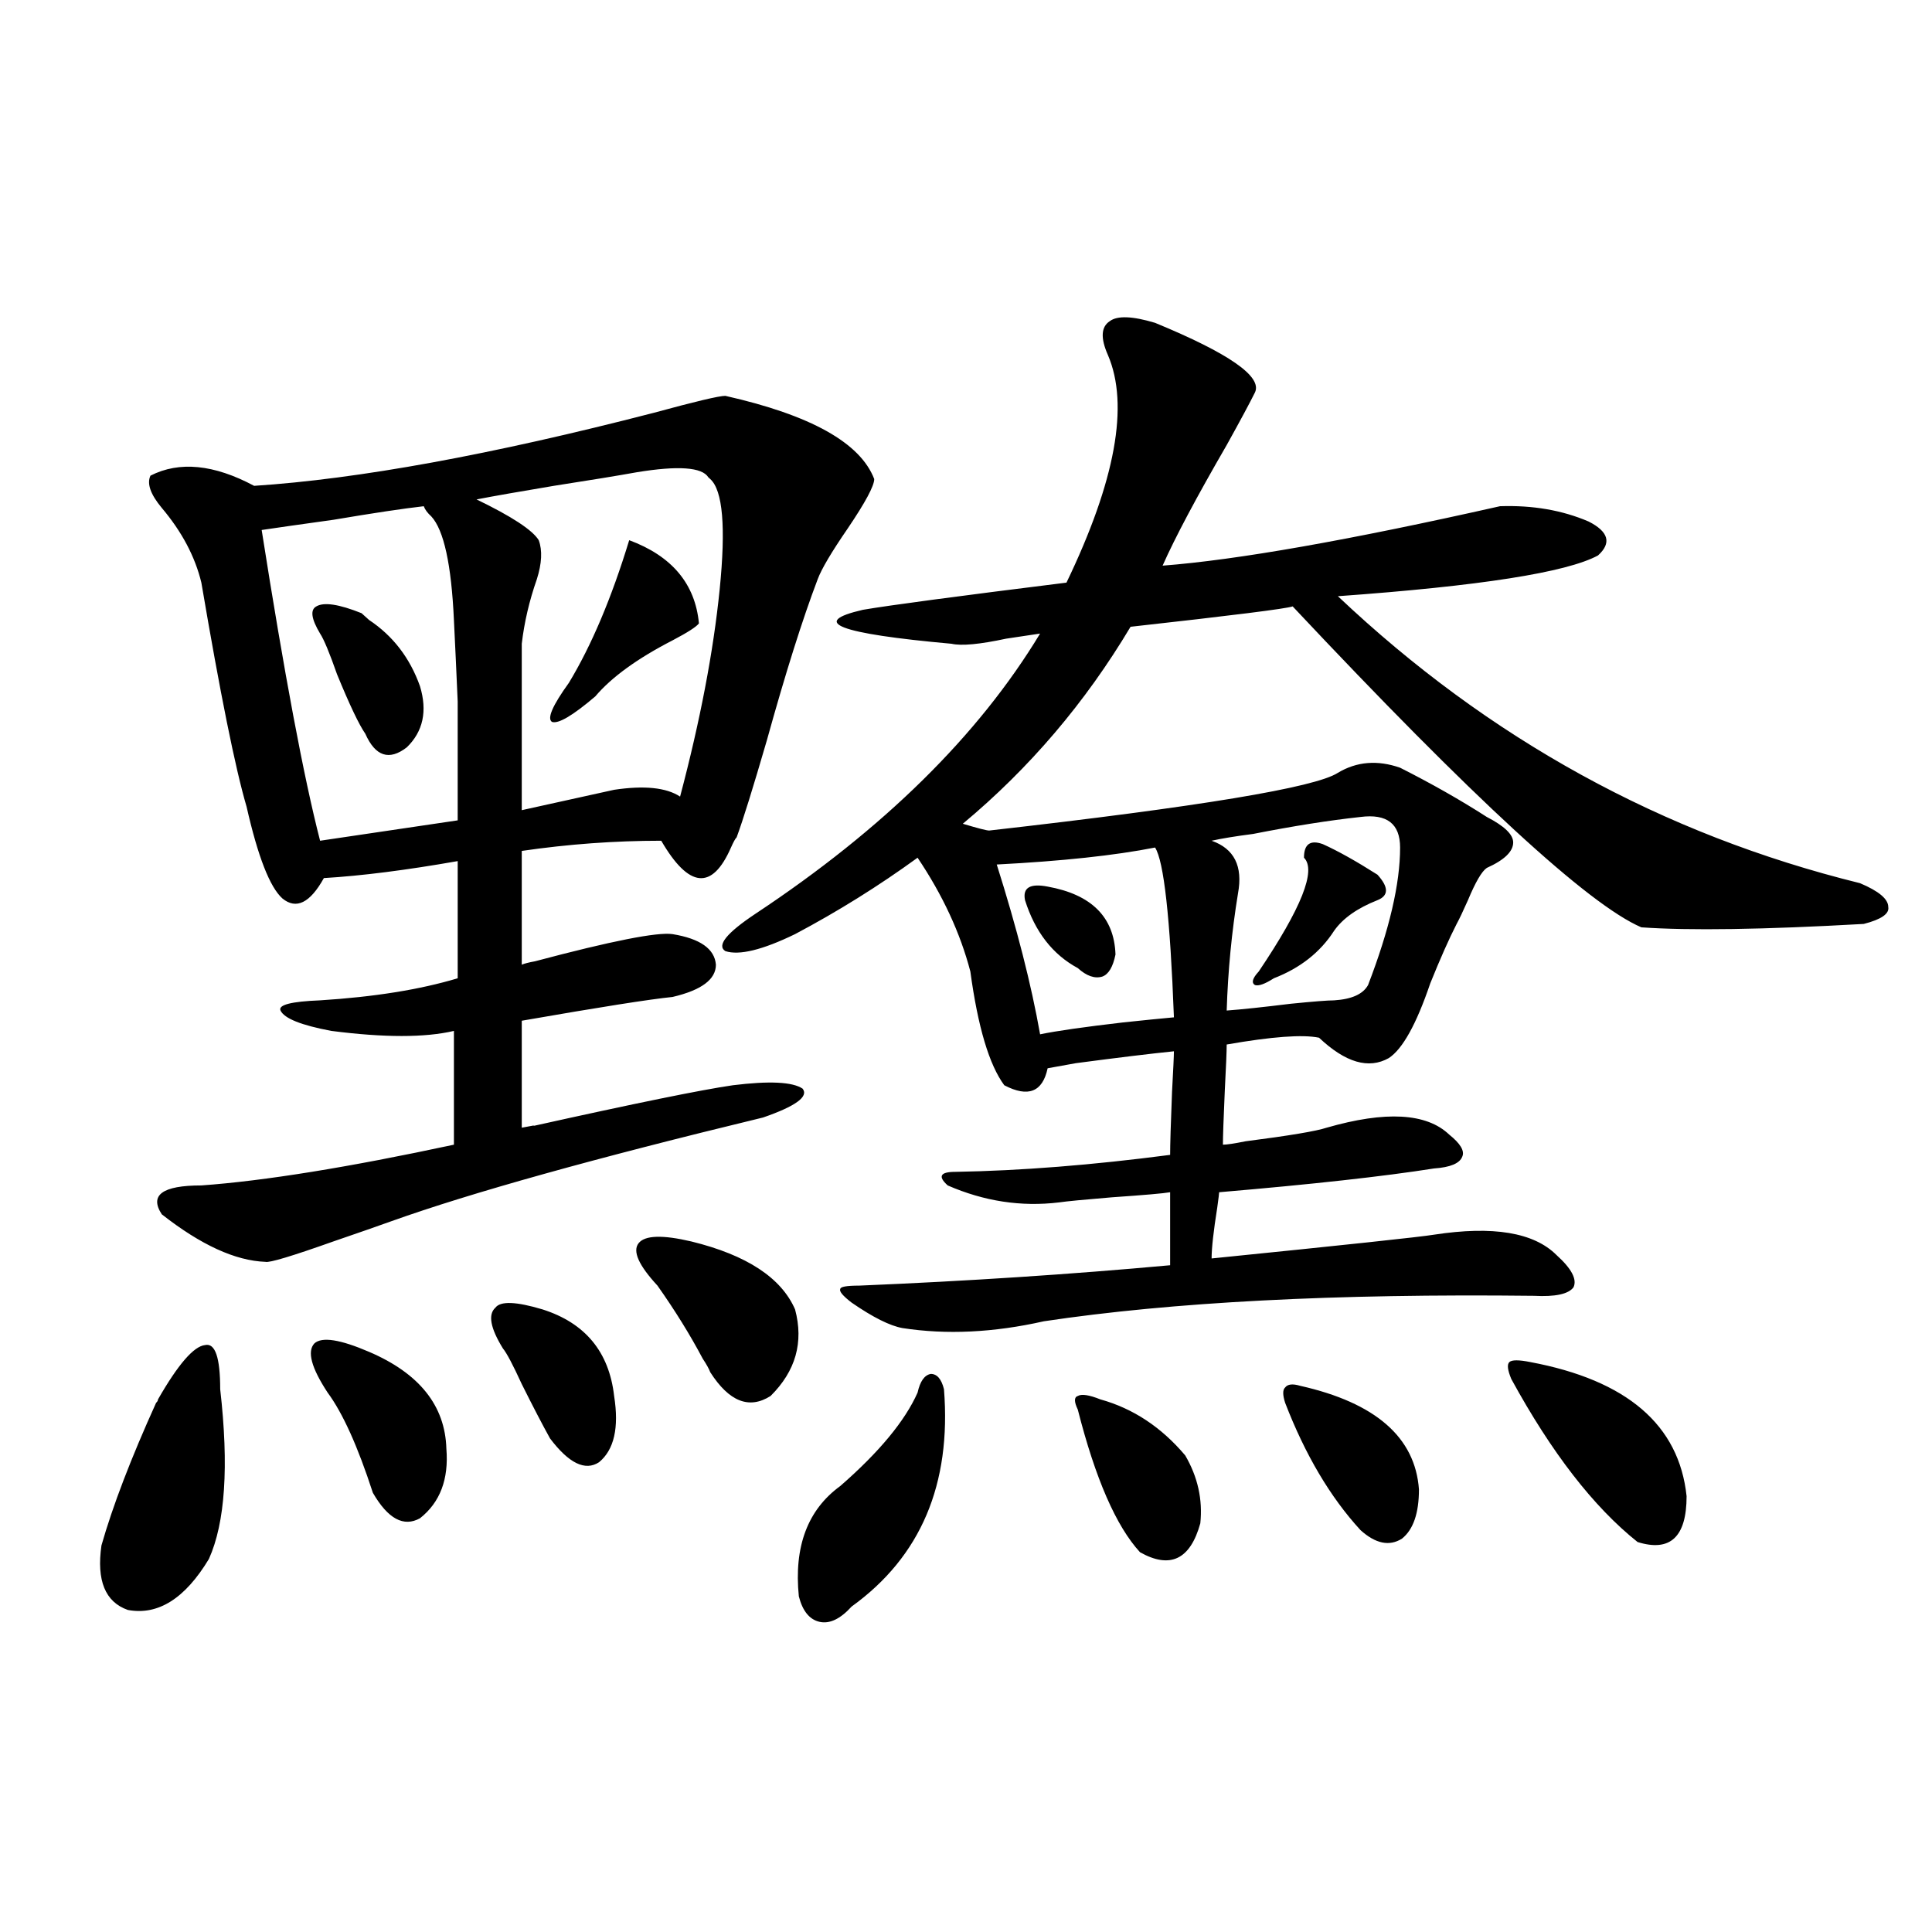
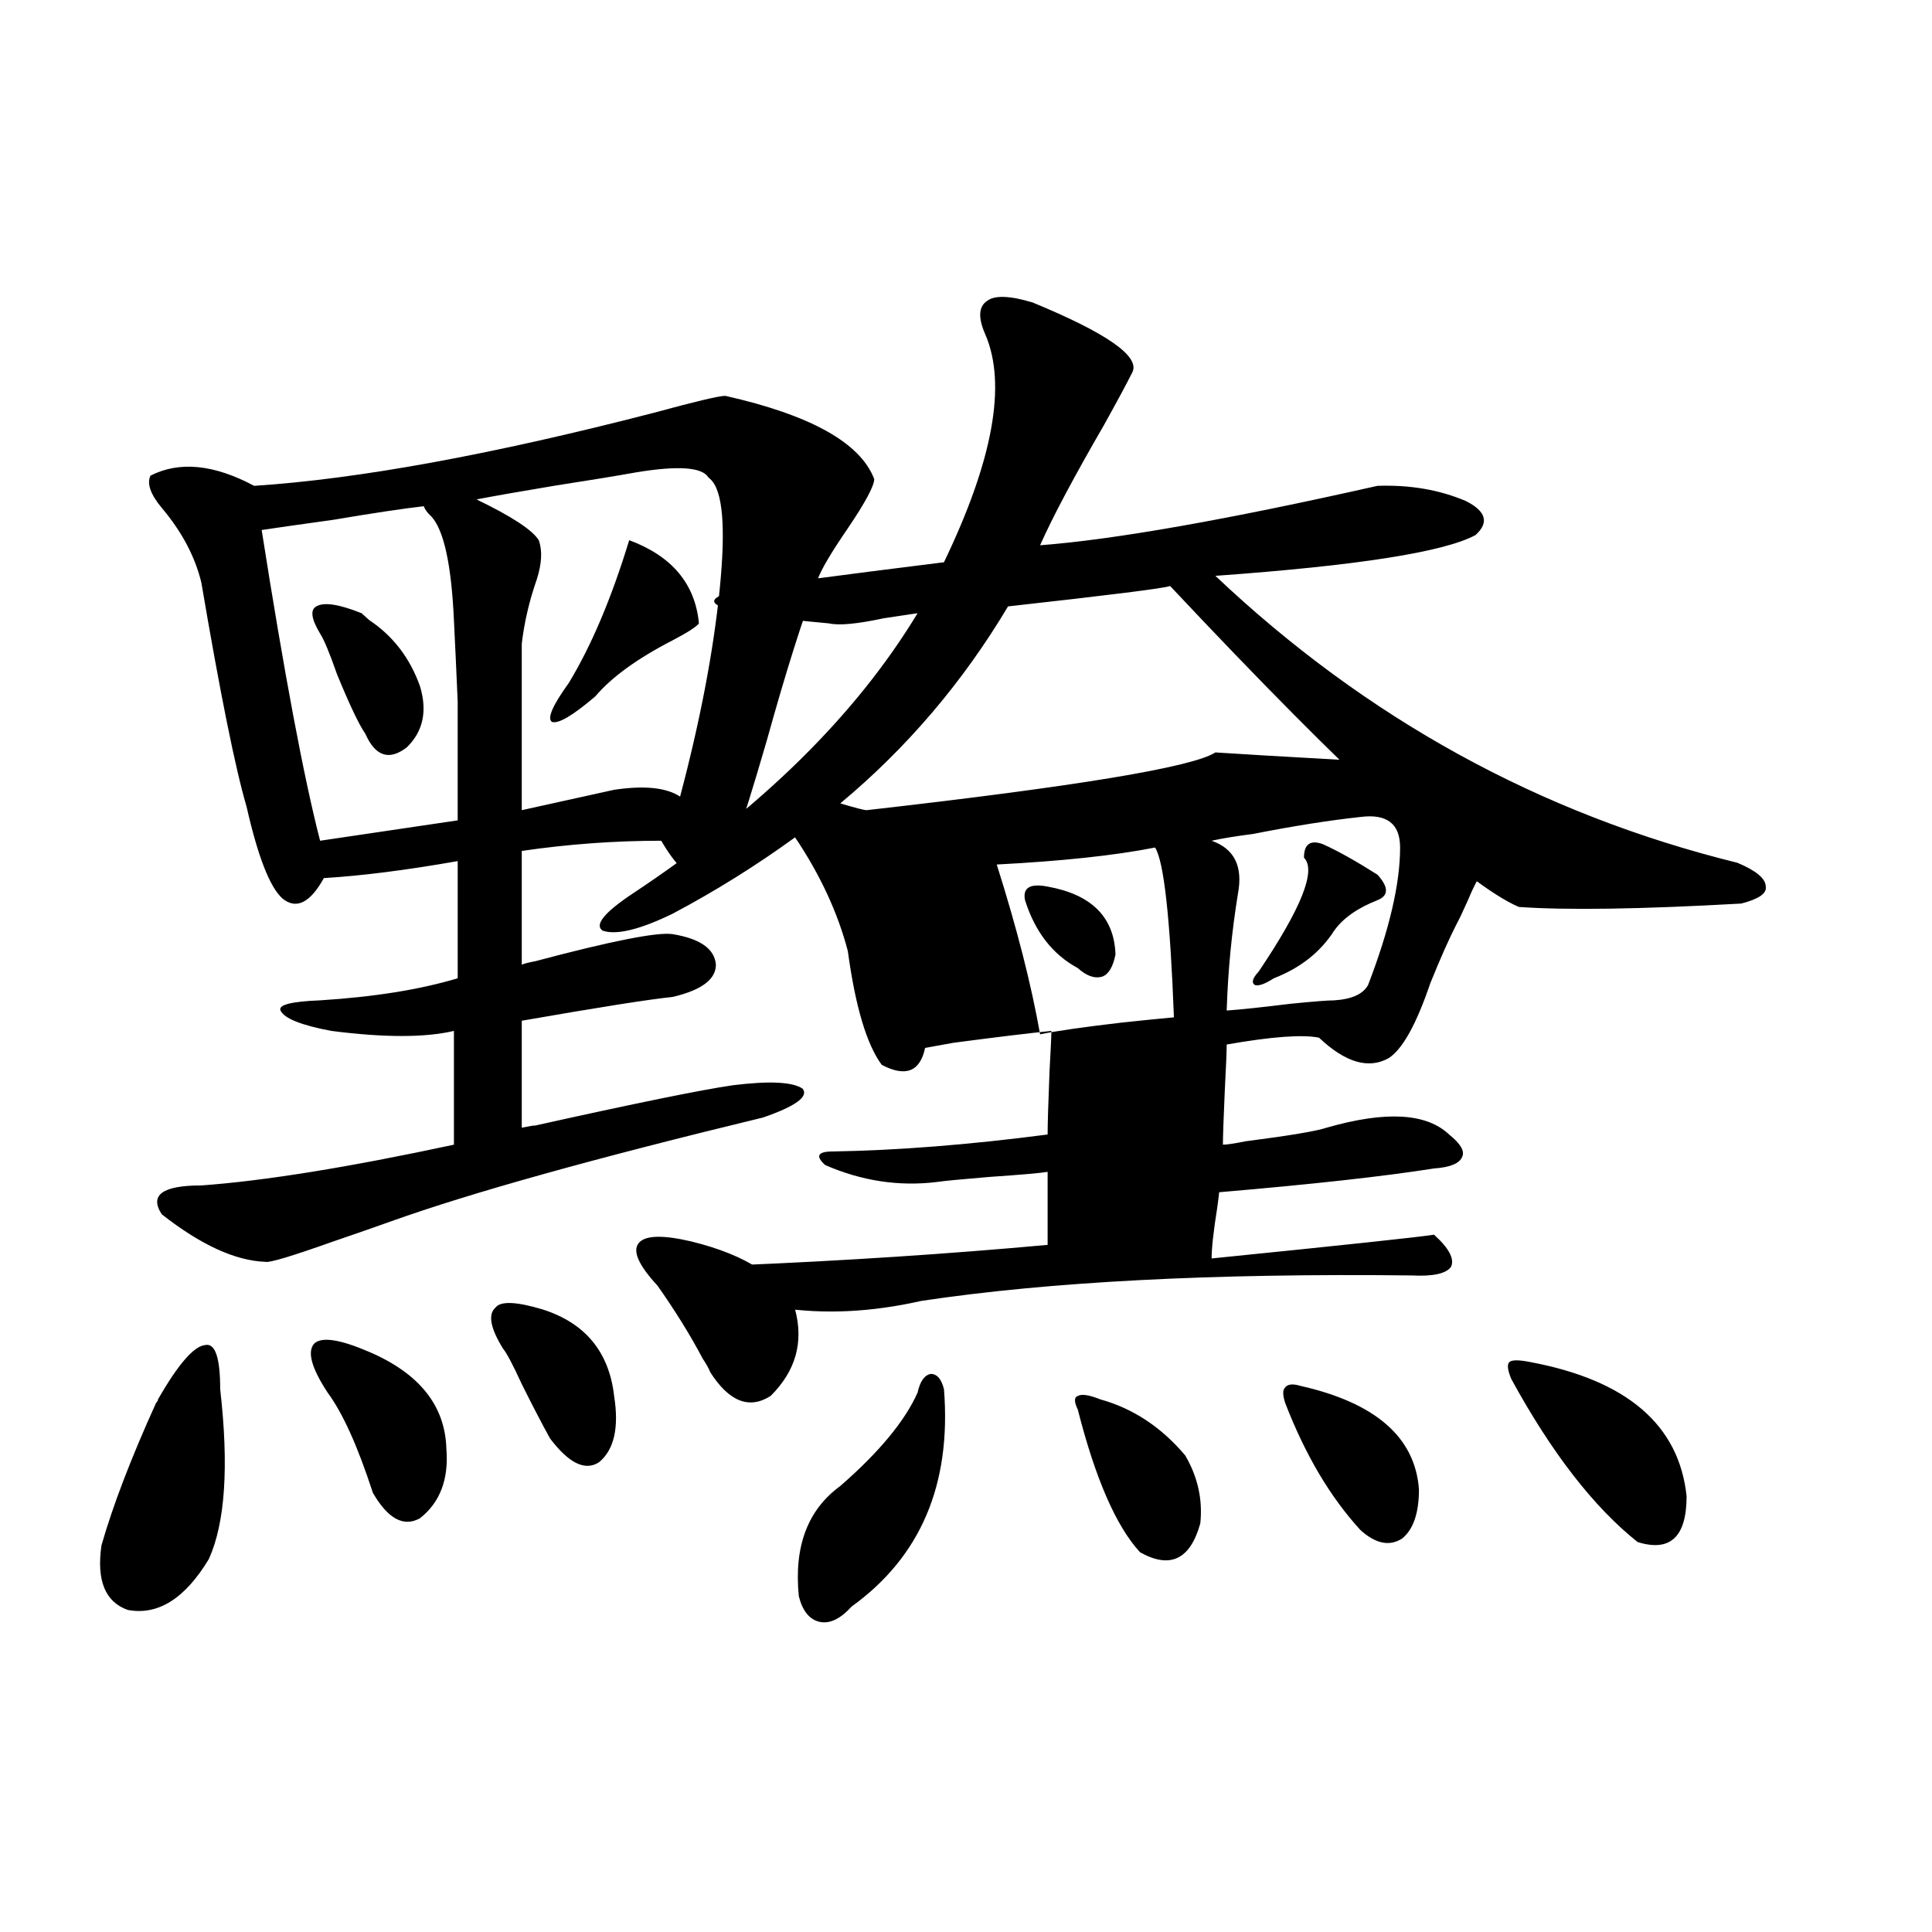
<svg xmlns="http://www.w3.org/2000/svg" version="1.1" id="图层_1" x="0px" y="0px" width="1000px" height="1000px" viewBox="0 0 1000 1000" enable-background="new 0 0 1000 1000" xml:space="preserve">
-   <path d="M81.778,724.324c10.396-18.155,18.536-27.534,24.39-28.125c5.198-1.167,7.805,6.454,7.805,22.852  c4.543,39.853,2.592,69.146-5.854,87.891c-12.362,20.503-26.341,29.292-41.95,26.367c-11.707-4.106-16.265-15.229-13.658-33.398  c5.854-20.503,15.274-45.112,28.292-73.828C81.443,725.505,81.778,724.915,81.778,724.324z M375.43,204.891  c44.222,9.97,69.907,24.321,77.071,43.066c0,3.516-4.558,12.017-13.658,25.488c-8.46,12.305-13.658,21.094-15.609,26.367  c-7.805,20.517-16.585,48.34-26.341,83.496c-7.164,24.609-12.362,41.309-15.609,50.098c-0.655,0.591-1.631,2.349-2.927,5.273  c-9.756,22.274-21.798,21.094-36.097-3.516c-24.069,0-48.139,1.758-72.193,5.273v58.887c1.296-0.577,3.567-1.167,6.829-1.758  c39.664-10.547,63.413-15.229,71.218-14.063c14.299,2.349,21.783,7.622,22.438,15.82c0,7.622-7.484,13.184-22.438,16.699  c-11.707,1.181-37.728,5.273-78.047,12.305v55.371c5.854-1.167,7.805-1.456,5.854-0.879c52.682-11.714,87.147-18.745,103.412-21.094  c18.856-2.335,30.884-1.758,36.097,1.758c3.247,4.106-3.582,9.091-20.487,14.941c-87.162,21.094-151.216,38.974-192.19,53.613  c-6.509,2.349-16.585,5.864-30.243,10.547c-21.463,7.622-33.17,11.138-35.121,10.547c-15.609-0.577-33.505-8.789-53.657-24.609  c-6.509-9.956,0.32-14.941,20.487-14.941c32.515-2.335,76.096-9.366,130.729-21.094v-58.887c-14.969,3.516-36.097,3.516-63.413,0  c-15.609-2.925-24.39-6.44-26.341-10.547c-1.311-2.925,5.519-4.683,20.487-5.273c27.957-1.758,51.706-5.562,71.218-11.426v-60.645  c-26.676,4.696-49.755,7.622-69.267,8.789c-7.164,12.896-14.313,16.411-21.463,10.547c-6.509-5.851-12.683-21.671-18.536-47.461  c-5.854-19.913-13.658-58.585-23.414-116.016c-3.262-13.472-10.091-26.367-20.487-38.672c-5.854-7.031-7.805-12.593-5.854-16.699  c14.954-7.608,32.835-5.851,53.657,5.273c53.978-3.516,122.924-16.108,206.824-37.793  C359.82,207.829,372.168,204.891,375.43,204.891z M165.679,435.164l71.218-10.547c0-27.534,0-48.038,0-61.523  c-0.655-15.229-1.311-29.292-1.951-42.188c-1.311-28.702-5.213-46.582-11.707-53.613c-1.951-1.758-3.262-3.516-3.902-5.273  c-10.411,1.181-26.021,3.516-46.828,7.031c-16.92,2.349-29.268,4.106-37.072,5.273C147.143,348.743,157.219,402.356,165.679,435.164  z M169.581,720.809c-8.46-12.882-10.731-21.382-6.829-25.488c3.902-3.516,13.323-2.046,28.292,4.395  c26.006,11.138,39.344,27.837,39.999,50.098c1.296,15.82-3.262,27.837-13.658,36.035c-8.46,4.696-16.585,0.302-24.39-13.184  C185.19,748.646,177.386,731.355,169.581,720.809z M165.679,327.938c-4.558-7.608-5.213-12.305-1.951-14.063  c3.902-2.335,11.707-1.167,23.414,3.516c0.641,0.591,1.951,1.758,3.902,3.516c12.348,8.212,21.128,19.638,26.341,34.277  c3.902,12.896,1.616,23.442-6.829,31.641c-9.115,7.031-16.265,4.696-21.463-7.031c-3.262-4.683-8.14-14.941-14.634-30.762  C170.557,337.907,167.63,330.876,165.679,327.938z M367.625,247.957l-0.976-0.879c-3.262-5.273-15.609-6.152-37.072-2.637  c-9.756,1.758-24.069,4.106-42.926,7.031c-17.561,2.938-30.898,5.273-39.999,7.031c18.201,8.789,28.933,15.82,32.194,21.094  c1.951,5.273,1.616,12.017-0.976,20.215c-3.902,11.138-6.509,22.274-7.805,33.398v86.133l47.804-10.547  c15.609-2.335,26.981-1.167,34.146,3.516c10.396-39.249,17.226-74.995,20.487-107.227  C375.75,272.868,374.119,253.821,367.625,247.957z M260.311,697.957c-6.509-10.547-7.805-17.578-3.902-21.094  c2.592-3.516,10.731-3.214,24.39,0.879c22.104,7.031,34.466,21.973,37.072,44.824c2.592,16.411,0,27.837-7.805,34.277  c-7.164,4.696-15.609,0.591-25.365-12.305c-3.902-7.031-8.78-16.397-14.634-28.125C265.509,706.458,262.262,700.306,260.311,697.957  z M325.675,279.598c22.104,8.212,34.146,22.563,36.097,43.066c-1.311,1.758-5.854,4.696-13.658,8.789  c-18.216,9.38-31.554,19.048-39.999,29.004c-11.707,9.97-19.191,14.364-22.438,13.184c-2.606-1.758,0.32-8.487,8.78-20.215  C306.163,334.09,316.56,309.48,325.675,279.598z M340.309,665.438c-9.756-10.547-13.018-17.866-9.756-21.973  c3.247-4.093,12.348-4.395,27.316-0.879c28.612,7.031,46.493,18.759,53.657,35.156c4.543,17.001,0.32,31.942-12.683,44.824  c-11.066,7.031-21.463,2.938-31.219-12.305c-0.655-1.758-1.951-4.093-3.902-7.031C357.214,690.926,349.409,678.333,340.309,665.438z   M724.689,397.371c16.25,8.212,31.219,16.699,44.877,25.488c9.101,4.696,13.658,9.091,13.658,13.184  c0,4.696-4.558,9.091-13.658,13.184c-2.606,1.758-5.854,7.333-9.756,16.699c-2.606,5.864-4.558,9.97-5.854,12.305  c-3.902,7.622-8.46,17.88-13.658,30.762c-7.164,21.094-14.313,33.989-21.463,38.672c-10.411,5.864-22.438,2.349-36.097-10.547  c-8.46-1.758-24.39-0.577-47.804,3.516c0,3.516-0.335,11.426-0.976,23.73c-0.655,14.653-0.976,24.032-0.976,28.125  c1.951,0,5.854-0.577,11.707-1.758c22.759-2.925,36.737-5.273,41.95-7.031c30.563-8.789,51.706-7.608,63.413,3.516  c5.854,4.696,8.125,8.501,6.829,11.426c-1.311,3.516-6.188,5.575-14.634,6.152c-26.021,4.106-63.093,8.212-111.217,12.305  c0,0.591-0.335,3.228-0.976,7.91c-1.951,12.305-2.927,21.094-2.927,26.367c69.587-7.031,107.955-11.124,115.119-12.305  c30.563-4.683,51.706-1.167,63.413,10.547c7.805,7.031,10.731,12.606,8.78,16.699c-2.606,3.516-9.436,4.985-20.487,4.395  c-102.771-1.167-187.313,3.228-253.652,13.184c-26.021,5.864-50.41,7.031-73.169,3.516c-6.509-1.167-15.289-5.562-26.341-13.184  c-4.558-3.516-6.509-5.851-5.854-7.031c0-1.167,3.247-1.758,9.756-1.758c55.929-2.335,109.586-5.851,160.972-10.547v-37.793  c-3.262,0.591-13.338,1.47-30.243,2.637c-14.313,1.181-23.414,2.06-27.316,2.637c-19.512,2.349-38.703-0.577-57.56-8.789  c-2.606-2.335-3.582-4.093-2.927-5.273c0.641-1.167,2.927-1.758,6.829-1.758c33.811-0.577,70.883-3.516,111.217-8.789  c0-5.273,0.32-16.108,0.976-32.52c0.641-11.714,0.976-18.745,0.976-21.094c-11.707,1.181-28.627,3.228-50.73,6.152  c-6.509,1.181-11.387,2.06-14.634,2.637c-2.606,12.305-10.091,15.243-22.438,8.789c-7.805-10.547-13.658-30.171-17.561-58.887  c-5.213-19.913-14.313-39.551-27.316-58.887c-20.167,14.653-41.31,27.837-63.413,39.551c-16.92,8.212-28.947,11.138-36.097,8.789  c-4.558-2.925,0.641-9.366,15.609-19.336c66.34-43.945,115.439-92.285,147.313-145.02c-3.902,0.591-9.756,1.47-17.561,2.637  c-13.658,2.938-23.094,3.817-28.292,2.637c-58.535-5.273-73.824-11.124-45.853-17.578c13.658-2.335,48.779-7.031,105.363-14.063  c25.365-52.734,32.515-91.983,21.463-117.773c-3.902-8.789-3.582-14.64,0.976-17.578c3.902-2.925,11.707-2.637,23.414,0.879  c38.368,15.82,55.608,27.837,51.706,36.035c-2.606,5.273-7.484,14.364-14.634,27.246c-15.609,26.958-26.676,47.763-33.17,62.402  c38.368-2.925,96.583-13.184,174.63-30.762c16.905-0.577,32.194,2.06,45.853,7.91c10.396,5.273,12.027,11.138,4.878,17.578  c-16.265,8.789-61.142,15.82-134.631,21.094c78.047,73.828,168.121,123.349,270.237,148.535c9.756,4.106,14.634,8.212,14.634,12.305  c0.641,3.516-3.582,6.454-12.683,8.789c-52.041,2.938-90.409,3.516-115.119,1.758c-27.316-11.714-87.482-67.085-180.483-166.113  c-3.262,1.181-31.219,4.696-83.9,10.547c-23.414,39.263-52.361,73.251-86.827,101.953c7.805,2.349,12.348,3.516,13.658,3.516  c108.61-12.305,168.776-22.261,180.483-29.883C702.251,394.157,712.982,393.278,724.689,397.371z M488.598,719.051  c3.902,49.219-12.042,86.724-47.804,112.5c-5.854,6.44-11.387,9.077-16.585,7.91c-5.213-1.181-8.78-5.575-10.731-13.184  c-2.606-25.776,4.543-44.824,21.463-57.129c20.152-17.578,33.49-33.687,39.999-48.34c1.296-5.851,3.567-9.077,6.829-9.668  C485.016,711.141,487.287,713.777,488.598,719.051z M597.863,438.68c-20.822,4.106-48.139,7.031-81.949,8.789  c10.396,32.821,17.881,62.114,22.438,87.891c8.445-1.758,22.759-3.804,42.926-6.152c11.052-1.167,19.832-2.046,26.341-2.637  C605.668,475.017,602.406,445.711,597.863,438.68z M530.548,465.926c-1.311-6.44,2.592-8.789,11.707-7.031  c22.759,4.106,34.466,15.82,35.121,35.156c-1.311,6.454-3.582,10.259-6.829,11.426c-3.902,1.181-8.14-0.288-12.683-4.395  C544.847,494.051,535.746,482.337,530.548,465.926z M569.571,724.324c16.905,4.696,31.539,14.364,43.901,29.004  c6.494,11.138,9.101,22.852,7.805,35.156c-5.213,18.759-15.609,23.73-31.219,14.941c-12.362-13.472-23.094-38.081-32.194-73.828  c-1.951-4.093-1.951-6.44,0-7.031C559.815,721.399,563.718,721.989,569.571,724.324z M724.689,438.68  c0-12.305-6.829-17.578-20.487-15.82c-16.265,1.758-34.801,4.696-55.608,8.789c-9.115,1.181-16.265,2.349-21.463,3.516  c11.707,4.106,16.25,13.184,13.658,27.246c-3.262,19.927-5.213,40.142-5.854,60.645c7.805-0.577,18.856-1.758,33.17-3.516  c11.707-1.167,19.177-1.758,22.438-1.758c9.101-0.577,14.954-3.214,17.561-7.91C719.156,481.169,724.689,457.438,724.689,438.68z   M684.69,436.922c7.805,3.516,17.226,8.789,28.292,15.82c5.854,6.454,5.854,10.849,0,13.184c-10.411,4.106-17.896,9.38-22.438,15.82  c-7.164,11.138-17.561,19.336-31.219,24.609c-4.558,2.938-7.805,4.106-9.756,3.516c-1.951-1.167-1.311-3.516,1.951-7.031  c22.104-32.808,29.908-52.433,23.414-58.887C674.935,436.922,678.182,434.587,684.69,436.922z M672.983,717.293  c39.023,8.789,59.511,26.669,61.462,53.613c0,12.305-2.927,20.806-8.78,25.488c-6.509,4.106-13.658,2.637-21.463-4.395  c-15.609-16.987-28.627-38.96-39.023-65.918c-1.311-4.093-1.311-6.729,0-7.91C666.475,716.414,669.081,716.126,672.983,717.293z   M792.005,704.988c50.075,9.38,77.071,32.52,80.974,69.434c0,21.094-8.46,29.004-25.365,23.73  c-22.773-18.155-44.557-46.28-65.364-84.375c-1.951-4.683-2.286-7.608-0.976-8.789C782.569,703.821,786.151,703.821,792.005,704.988  z" />
+   <path d="M81.778,724.324c10.396-18.155,18.536-27.534,24.39-28.125c5.198-1.167,7.805,6.454,7.805,22.852  c4.543,39.853,2.592,69.146-5.854,87.891c-12.362,20.503-26.341,29.292-41.95,26.367c-11.707-4.106-16.265-15.229-13.658-33.398  c5.854-20.503,15.274-45.112,28.292-73.828C81.443,725.505,81.778,724.915,81.778,724.324z M375.43,204.891  c44.222,9.97,69.907,24.321,77.071,43.066c0,3.516-4.558,12.017-13.658,25.488c-8.46,12.305-13.658,21.094-15.609,26.367  c-7.805,20.517-16.585,48.34-26.341,83.496c-7.164,24.609-12.362,41.309-15.609,50.098c-0.655,0.591-1.631,2.349-2.927,5.273  c-9.756,22.274-21.798,21.094-36.097-3.516c-24.069,0-48.139,1.758-72.193,5.273v58.887c1.296-0.577,3.567-1.167,6.829-1.758  c39.664-10.547,63.413-15.229,71.218-14.063c14.299,2.349,21.783,7.622,22.438,15.82c0,7.622-7.484,13.184-22.438,16.699  c-11.707,1.181-37.728,5.273-78.047,12.305v55.371c5.854-1.167,7.805-1.456,5.854-0.879c52.682-11.714,87.147-18.745,103.412-21.094  c18.856-2.335,30.884-1.758,36.097,1.758c3.247,4.106-3.582,9.091-20.487,14.941c-87.162,21.094-151.216,38.974-192.19,53.613  c-6.509,2.349-16.585,5.864-30.243,10.547c-21.463,7.622-33.17,11.138-35.121,10.547c-15.609-0.577-33.505-8.789-53.657-24.609  c-6.509-9.956,0.32-14.941,20.487-14.941c32.515-2.335,76.096-9.366,130.729-21.094v-58.887c-14.969,3.516-36.097,3.516-63.413,0  c-15.609-2.925-24.39-6.44-26.341-10.547c-1.311-2.925,5.519-4.683,20.487-5.273c27.957-1.758,51.706-5.562,71.218-11.426v-60.645  c-26.676,4.696-49.755,7.622-69.267,8.789c-7.164,12.896-14.313,16.411-21.463,10.547c-6.509-5.851-12.683-21.671-18.536-47.461  c-5.854-19.913-13.658-58.585-23.414-116.016c-3.262-13.472-10.091-26.367-20.487-38.672c-5.854-7.031-7.805-12.593-5.854-16.699  c14.954-7.608,32.835-5.851,53.657,5.273c53.978-3.516,122.924-16.108,206.824-37.793  C359.82,207.829,372.168,204.891,375.43,204.891z M165.679,435.164l71.218-10.547c0-27.534,0-48.038,0-61.523  c-0.655-15.229-1.311-29.292-1.951-42.188c-1.311-28.702-5.213-46.582-11.707-53.613c-1.951-1.758-3.262-3.516-3.902-5.273  c-10.411,1.181-26.021,3.516-46.828,7.031c-16.92,2.349-29.268,4.106-37.072,5.273C147.143,348.743,157.219,402.356,165.679,435.164  z M169.581,720.809c-8.46-12.882-10.731-21.382-6.829-25.488c3.902-3.516,13.323-2.046,28.292,4.395  c26.006,11.138,39.344,27.837,39.999,50.098c1.296,15.82-3.262,27.837-13.658,36.035c-8.46,4.696-16.585,0.302-24.39-13.184  C185.19,748.646,177.386,731.355,169.581,720.809z M165.679,327.938c-4.558-7.608-5.213-12.305-1.951-14.063  c3.902-2.335,11.707-1.167,23.414,3.516c0.641,0.591,1.951,1.758,3.902,3.516c12.348,8.212,21.128,19.638,26.341,34.277  c3.902,12.896,1.616,23.442-6.829,31.641c-9.115,7.031-16.265,4.696-21.463-7.031c-3.262-4.683-8.14-14.941-14.634-30.762  C170.557,337.907,167.63,330.876,165.679,327.938z M367.625,247.957l-0.976-0.879c-3.262-5.273-15.609-6.152-37.072-2.637  c-9.756,1.758-24.069,4.106-42.926,7.031c-17.561,2.938-30.898,5.273-39.999,7.031c18.201,8.789,28.933,15.82,32.194,21.094  c1.951,5.273,1.616,12.017-0.976,20.215c-3.902,11.138-6.509,22.274-7.805,33.398v86.133l47.804-10.547  c15.609-2.335,26.981-1.167,34.146,3.516c10.396-39.249,17.226-74.995,20.487-107.227  C375.75,272.868,374.119,253.821,367.625,247.957z M260.311,697.957c-6.509-10.547-7.805-17.578-3.902-21.094  c2.592-3.516,10.731-3.214,24.39,0.879c22.104,7.031,34.466,21.973,37.072,44.824c2.592,16.411,0,27.837-7.805,34.277  c-7.164,4.696-15.609,0.591-25.365-12.305c-3.902-7.031-8.78-16.397-14.634-28.125C265.509,706.458,262.262,700.306,260.311,697.957  z M325.675,279.598c22.104,8.212,34.146,22.563,36.097,43.066c-1.311,1.758-5.854,4.696-13.658,8.789  c-18.216,9.38-31.554,19.048-39.999,29.004c-11.707,9.97-19.191,14.364-22.438,13.184c-2.606-1.758,0.32-8.487,8.78-20.215  C306.163,334.09,316.56,309.48,325.675,279.598z M340.309,665.438c-9.756-10.547-13.018-17.866-9.756-21.973  c3.247-4.093,12.348-4.395,27.316-0.879c28.612,7.031,46.493,18.759,53.657,35.156c4.543,17.001,0.32,31.942-12.683,44.824  c-11.066,7.031-21.463,2.938-31.219-12.305c-0.655-1.758-1.951-4.093-3.902-7.031C357.214,690.926,349.409,678.333,340.309,665.438z   M724.689,397.371c16.25,8.212,31.219,16.699,44.877,25.488c9.101,4.696,13.658,9.091,13.658,13.184  c0,4.696-4.558,9.091-13.658,13.184c-2.606,1.758-5.854,7.333-9.756,16.699c-2.606,5.864-4.558,9.97-5.854,12.305  c-3.902,7.622-8.46,17.88-13.658,30.762c-7.164,21.094-14.313,33.989-21.463,38.672c-10.411,5.864-22.438,2.349-36.097-10.547  c-8.46-1.758-24.39-0.577-47.804,3.516c0,3.516-0.335,11.426-0.976,23.73c-0.655,14.653-0.976,24.032-0.976,28.125  c1.951,0,5.854-0.577,11.707-1.758c22.759-2.925,36.737-5.273,41.95-7.031c30.563-8.789,51.706-7.608,63.413,3.516  c5.854,4.696,8.125,8.501,6.829,11.426c-1.311,3.516-6.188,5.575-14.634,6.152c-26.021,4.106-63.093,8.212-111.217,12.305  c0,0.591-0.335,3.228-0.976,7.91c-1.951,12.305-2.927,21.094-2.927,26.367c69.587-7.031,107.955-11.124,115.119-12.305  c7.805,7.031,10.731,12.606,8.78,16.699c-2.606,3.516-9.436,4.985-20.487,4.395  c-102.771-1.167-187.313,3.228-253.652,13.184c-26.021,5.864-50.41,7.031-73.169,3.516c-6.509-1.167-15.289-5.562-26.341-13.184  c-4.558-3.516-6.509-5.851-5.854-7.031c0-1.167,3.247-1.758,9.756-1.758c55.929-2.335,109.586-5.851,160.972-10.547v-37.793  c-3.262,0.591-13.338,1.47-30.243,2.637c-14.313,1.181-23.414,2.06-27.316,2.637c-19.512,2.349-38.703-0.577-57.56-8.789  c-2.606-2.335-3.582-4.093-2.927-5.273c0.641-1.167,2.927-1.758,6.829-1.758c33.811-0.577,70.883-3.516,111.217-8.789  c0-5.273,0.32-16.108,0.976-32.52c0.641-11.714,0.976-18.745,0.976-21.094c-11.707,1.181-28.627,3.228-50.73,6.152  c-6.509,1.181-11.387,2.06-14.634,2.637c-2.606,12.305-10.091,15.243-22.438,8.789c-7.805-10.547-13.658-30.171-17.561-58.887  c-5.213-19.913-14.313-39.551-27.316-58.887c-20.167,14.653-41.31,27.837-63.413,39.551c-16.92,8.212-28.947,11.138-36.097,8.789  c-4.558-2.925,0.641-9.366,15.609-19.336c66.34-43.945,115.439-92.285,147.313-145.02c-3.902,0.591-9.756,1.47-17.561,2.637  c-13.658,2.938-23.094,3.817-28.292,2.637c-58.535-5.273-73.824-11.124-45.853-17.578c13.658-2.335,48.779-7.031,105.363-14.063  c25.365-52.734,32.515-91.983,21.463-117.773c-3.902-8.789-3.582-14.64,0.976-17.578c3.902-2.925,11.707-2.637,23.414,0.879  c38.368,15.82,55.608,27.837,51.706,36.035c-2.606,5.273-7.484,14.364-14.634,27.246c-15.609,26.958-26.676,47.763-33.17,62.402  c38.368-2.925,96.583-13.184,174.63-30.762c16.905-0.577,32.194,2.06,45.853,7.91c10.396,5.273,12.027,11.138,4.878,17.578  c-16.265,8.789-61.142,15.82-134.631,21.094c78.047,73.828,168.121,123.349,270.237,148.535c9.756,4.106,14.634,8.212,14.634,12.305  c0.641,3.516-3.582,6.454-12.683,8.789c-52.041,2.938-90.409,3.516-115.119,1.758c-27.316-11.714-87.482-67.085-180.483-166.113  c-3.262,1.181-31.219,4.696-83.9,10.547c-23.414,39.263-52.361,73.251-86.827,101.953c7.805,2.349,12.348,3.516,13.658,3.516  c108.61-12.305,168.776-22.261,180.483-29.883C702.251,394.157,712.982,393.278,724.689,397.371z M488.598,719.051  c3.902,49.219-12.042,86.724-47.804,112.5c-5.854,6.44-11.387,9.077-16.585,7.91c-5.213-1.181-8.78-5.575-10.731-13.184  c-2.606-25.776,4.543-44.824,21.463-57.129c20.152-17.578,33.49-33.687,39.999-48.34c1.296-5.851,3.567-9.077,6.829-9.668  C485.016,711.141,487.287,713.777,488.598,719.051z M597.863,438.68c-20.822,4.106-48.139,7.031-81.949,8.789  c10.396,32.821,17.881,62.114,22.438,87.891c8.445-1.758,22.759-3.804,42.926-6.152c11.052-1.167,19.832-2.046,26.341-2.637  C605.668,475.017,602.406,445.711,597.863,438.68z M530.548,465.926c-1.311-6.44,2.592-8.789,11.707-7.031  c22.759,4.106,34.466,15.82,35.121,35.156c-1.311,6.454-3.582,10.259-6.829,11.426c-3.902,1.181-8.14-0.288-12.683-4.395  C544.847,494.051,535.746,482.337,530.548,465.926z M569.571,724.324c16.905,4.696,31.539,14.364,43.901,29.004  c6.494,11.138,9.101,22.852,7.805,35.156c-5.213,18.759-15.609,23.73-31.219,14.941c-12.362-13.472-23.094-38.081-32.194-73.828  c-1.951-4.093-1.951-6.44,0-7.031C559.815,721.399,563.718,721.989,569.571,724.324z M724.689,438.68  c0-12.305-6.829-17.578-20.487-15.82c-16.265,1.758-34.801,4.696-55.608,8.789c-9.115,1.181-16.265,2.349-21.463,3.516  c11.707,4.106,16.25,13.184,13.658,27.246c-3.262,19.927-5.213,40.142-5.854,60.645c7.805-0.577,18.856-1.758,33.17-3.516  c11.707-1.167,19.177-1.758,22.438-1.758c9.101-0.577,14.954-3.214,17.561-7.91C719.156,481.169,724.689,457.438,724.689,438.68z   M684.69,436.922c7.805,3.516,17.226,8.789,28.292,15.82c5.854,6.454,5.854,10.849,0,13.184c-10.411,4.106-17.896,9.38-22.438,15.82  c-7.164,11.138-17.561,19.336-31.219,24.609c-4.558,2.938-7.805,4.106-9.756,3.516c-1.951-1.167-1.311-3.516,1.951-7.031  c22.104-32.808,29.908-52.433,23.414-58.887C674.935,436.922,678.182,434.587,684.69,436.922z M672.983,717.293  c39.023,8.789,59.511,26.669,61.462,53.613c0,12.305-2.927,20.806-8.78,25.488c-6.509,4.106-13.658,2.637-21.463-4.395  c-15.609-16.987-28.627-38.96-39.023-65.918c-1.311-4.093-1.311-6.729,0-7.91C666.475,716.414,669.081,716.126,672.983,717.293z   M792.005,704.988c50.075,9.38,77.071,32.52,80.974,69.434c0,21.094-8.46,29.004-25.365,23.73  c-22.773-18.155-44.557-46.28-65.364-84.375c-1.951-4.683-2.286-7.608-0.976-8.789C782.569,703.821,786.151,703.821,792.005,704.988  z" />
</svg>